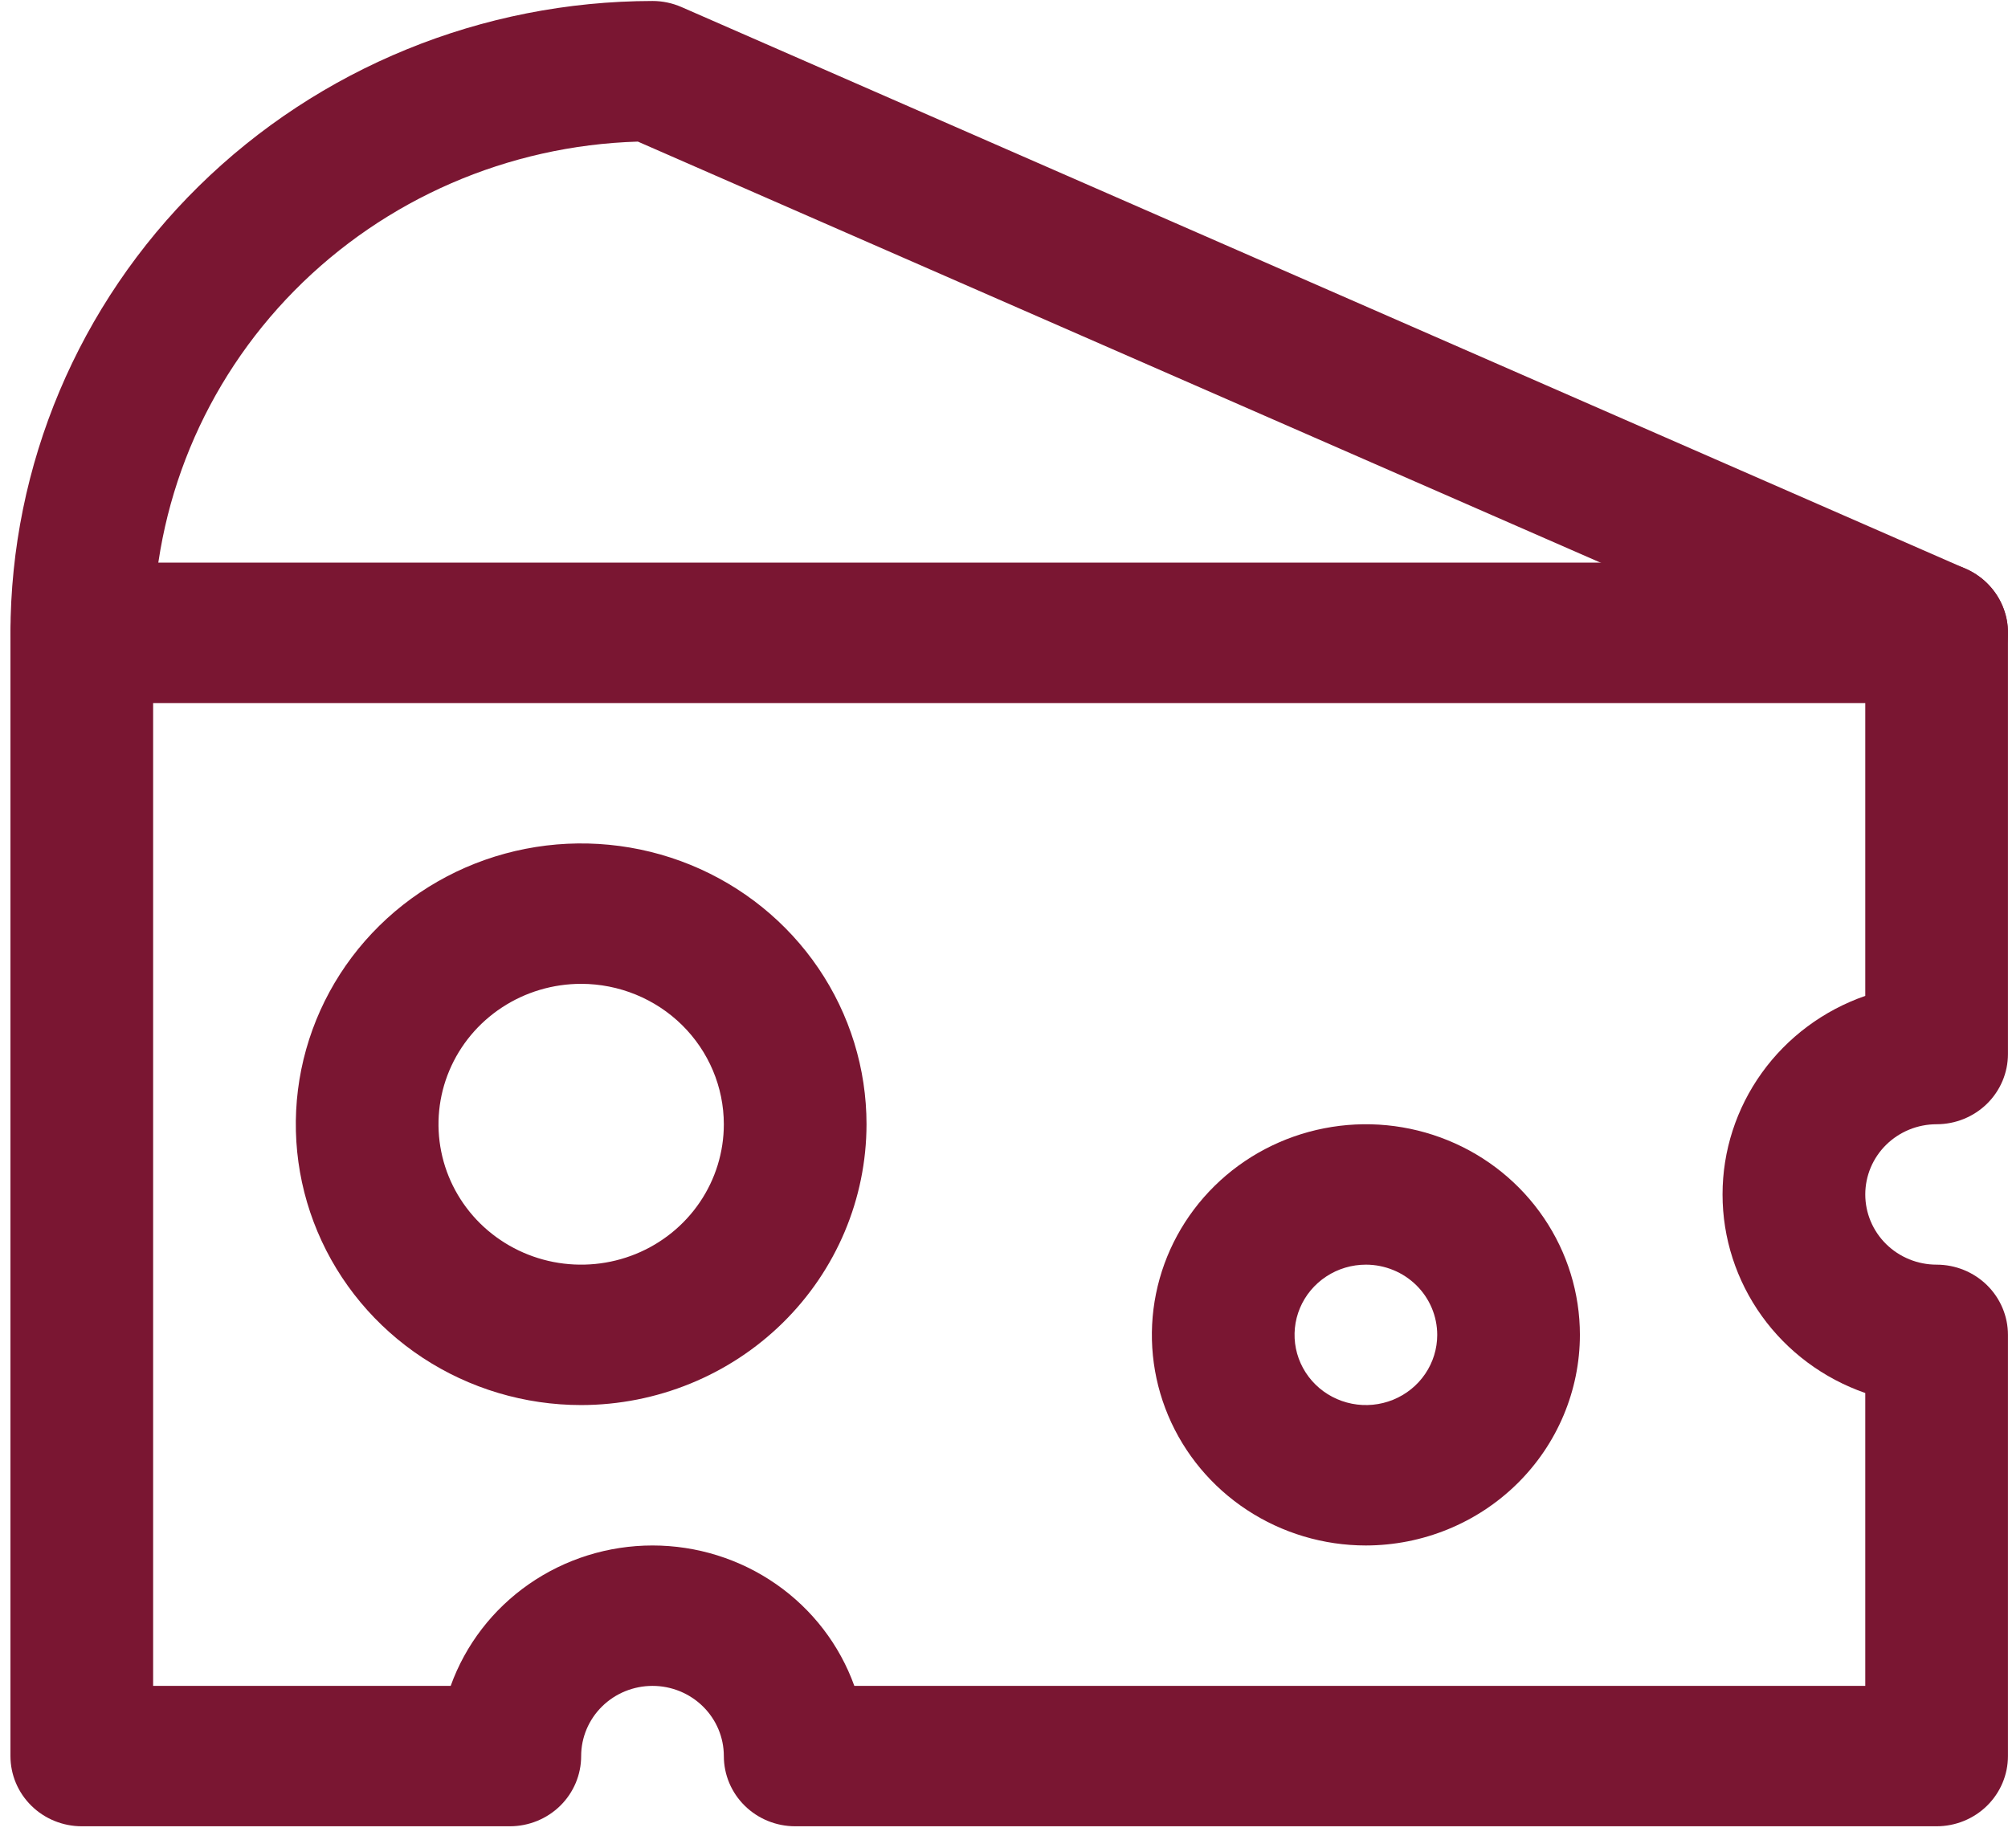
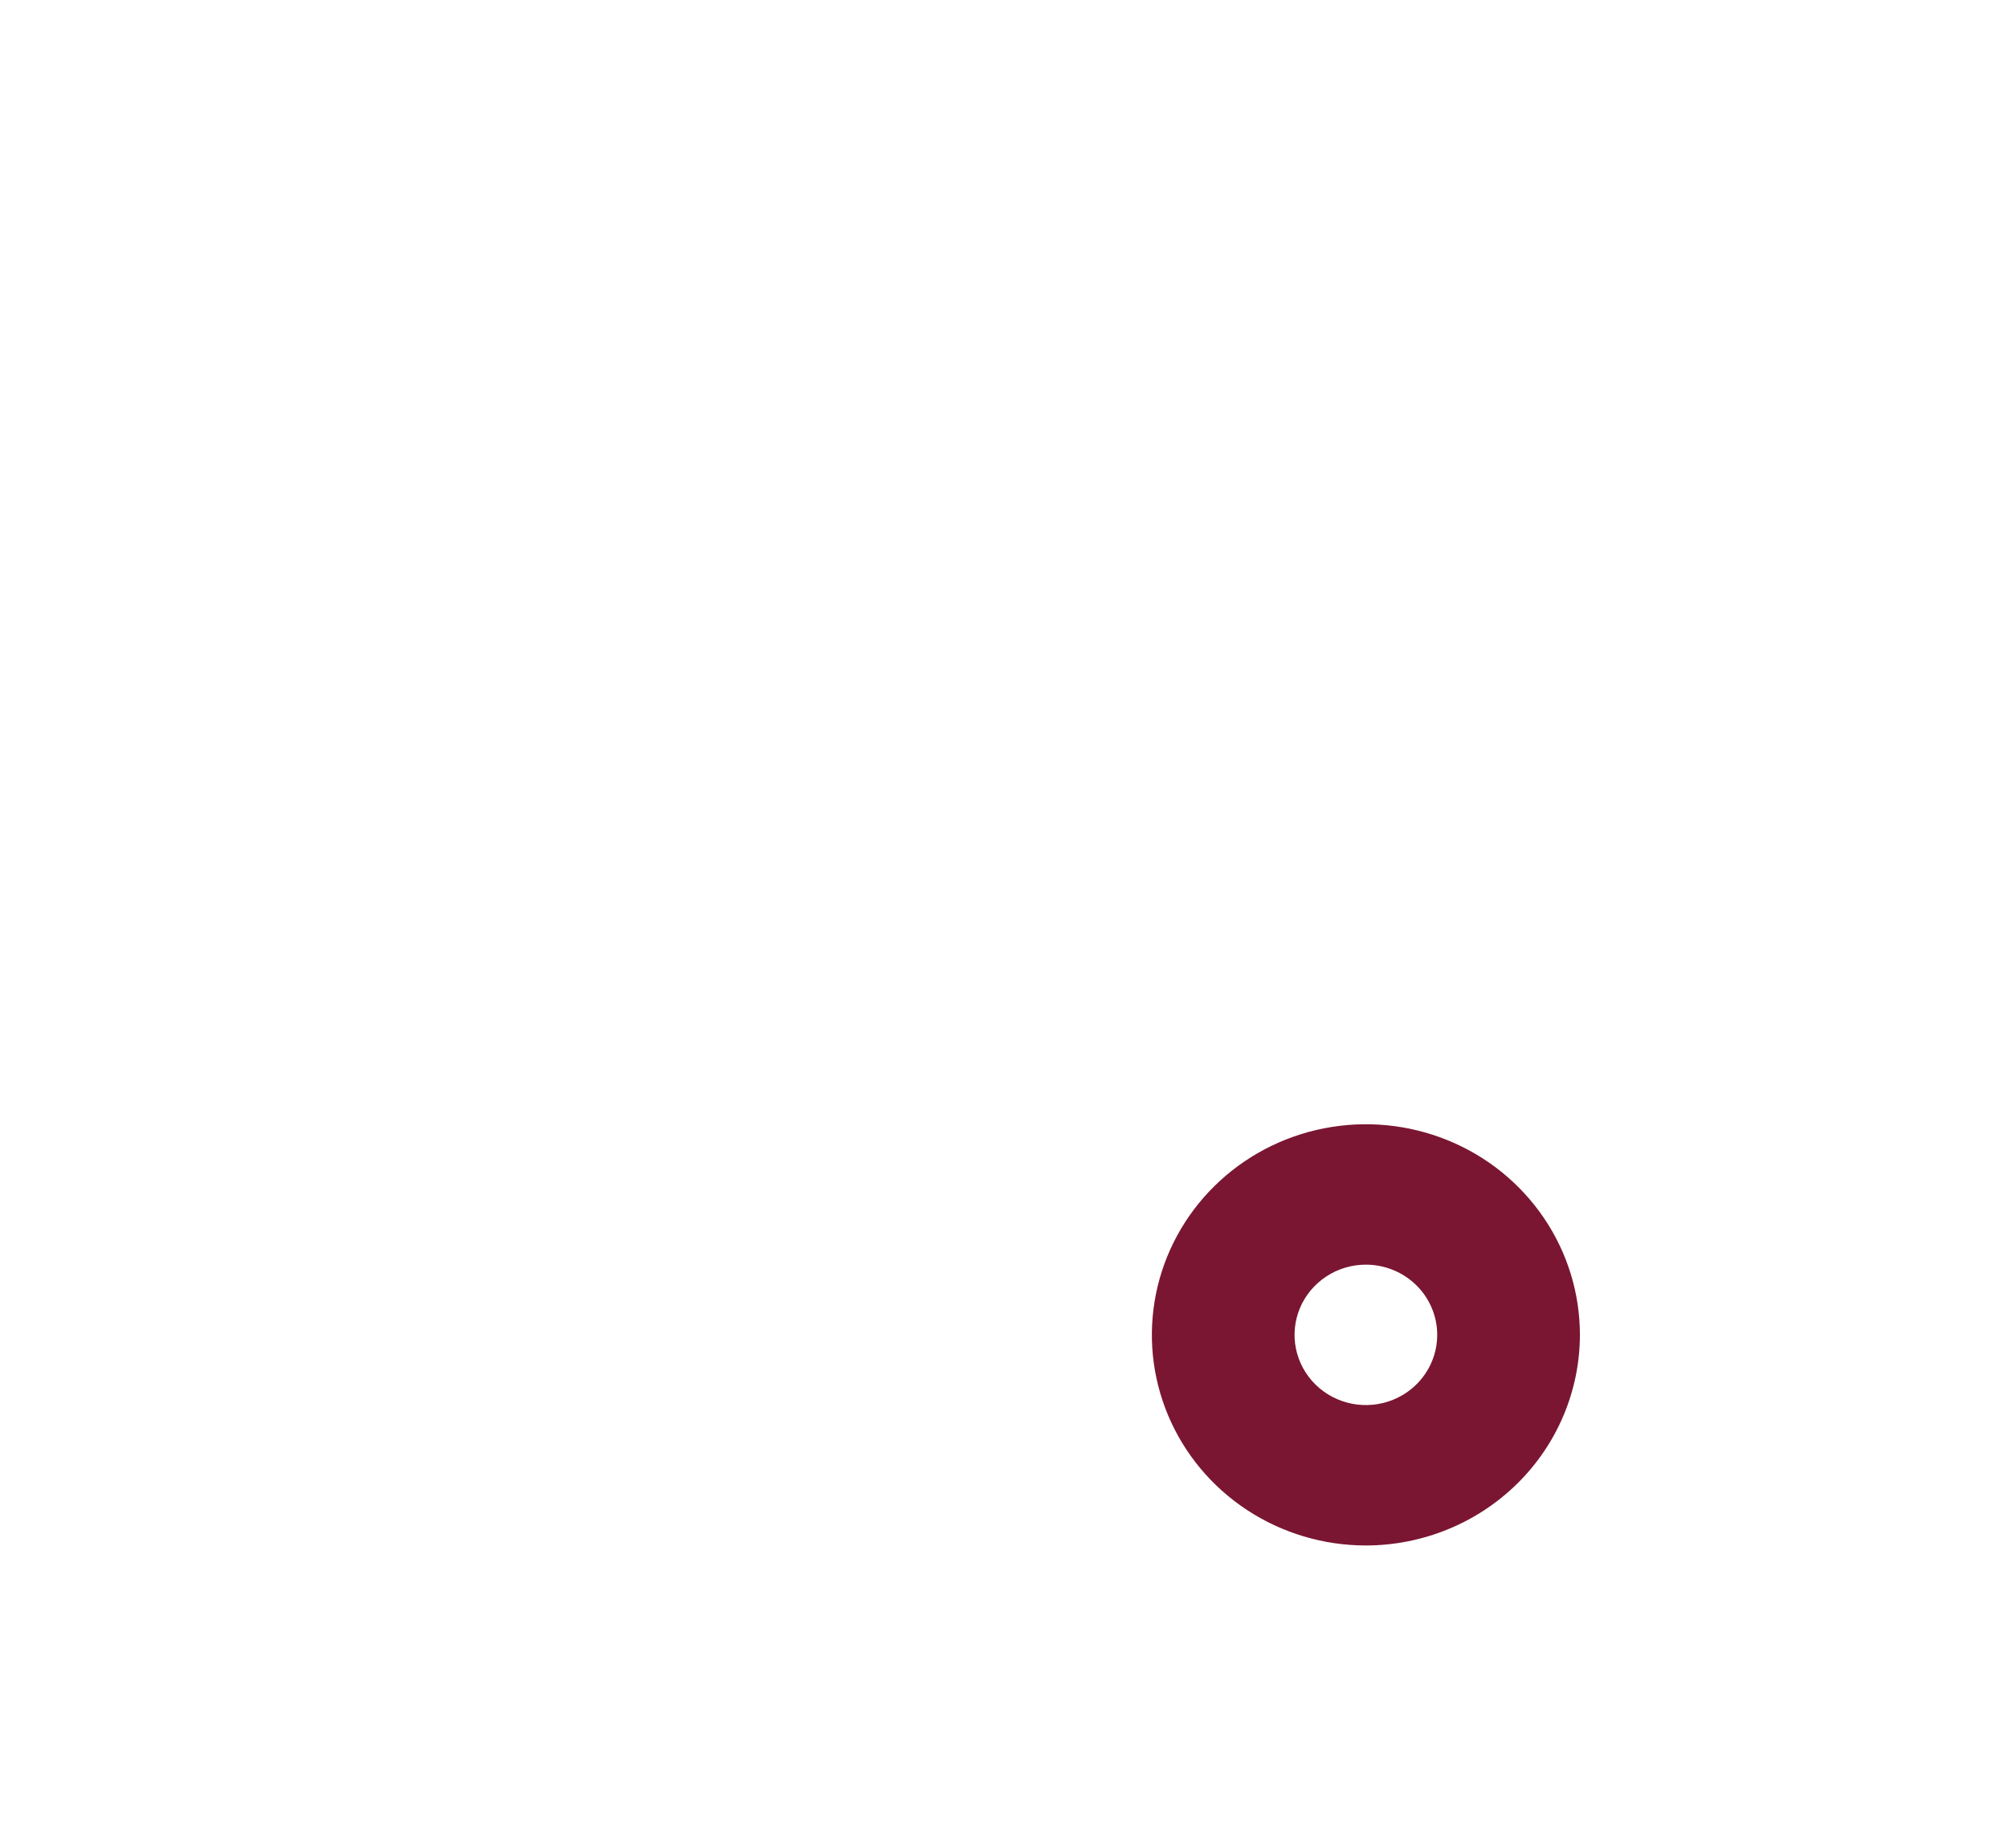
<svg xmlns="http://www.w3.org/2000/svg" width="88" height="81" viewBox="0 0 88 81" fill="none">
-   <path d="M84.871 80.043H34.849C34.019 80.043 33.224 79.719 32.638 79.142C32.051 78.565 31.722 77.783 31.722 76.966C31.722 76.15 31.393 75.368 30.806 74.791C30.22 74.214 29.425 73.89 28.596 73.89C27.767 73.89 26.971 74.214 26.385 74.791C25.799 75.368 25.469 76.15 25.469 76.966C25.469 77.783 25.14 78.565 24.554 79.142C23.967 79.719 23.172 80.043 22.343 80.043H3.584C2.755 80.043 1.96 79.719 1.374 79.142C0.787 78.565 0.458 77.783 0.458 76.966V27.736C0.458 26.92 0.787 26.137 1.374 25.56C1.96 24.983 2.755 24.659 3.584 24.659H84.871C85.7 24.659 86.495 24.983 87.082 25.56C87.668 26.137 87.998 26.92 87.998 27.736V46.197C87.998 47.013 87.668 47.796 87.082 48.373C86.495 48.95 85.7 49.274 84.871 49.274C84.042 49.274 83.247 49.598 82.66 50.175C82.074 50.752 81.745 51.535 81.745 52.351C81.745 53.167 82.074 53.95 82.66 54.527C83.247 55.104 84.042 55.428 84.871 55.428C85.7 55.428 86.495 55.752 87.082 56.329C87.668 56.906 87.998 57.689 87.998 58.505V76.966C87.998 77.783 87.668 78.565 87.082 79.142C86.495 79.719 85.7 80.043 84.871 80.043ZM37.441 73.89H81.745V61.054C79.916 60.418 78.332 59.24 77.212 57.681C76.092 56.122 75.49 54.26 75.49 52.351C75.49 50.442 76.092 48.58 77.212 47.021C78.332 45.462 79.916 44.284 81.745 43.648V30.813H6.711V73.89H19.751C20.398 72.09 21.596 70.532 23.18 69.43C24.764 68.328 26.656 67.736 28.596 67.736C30.535 67.736 32.428 68.328 34.012 69.43C35.596 70.532 36.794 72.09 37.441 73.89Z" fill="#7A1632" />
  <path d="M59.86 67.736C58.005 67.736 56.191 67.194 54.649 66.18C53.106 65.166 51.904 63.724 51.194 62.038C50.484 60.351 50.299 58.495 50.661 56.704C51.023 54.914 51.916 53.269 53.228 51.978C54.539 50.687 56.211 49.808 58.03 49.452C59.849 49.095 61.735 49.278 63.449 49.977C65.163 50.675 66.628 51.859 67.658 53.377C68.689 54.895 69.239 56.679 69.239 58.505C69.236 60.952 68.247 63.299 66.489 65.029C64.73 66.76 62.346 67.733 59.86 67.736ZM59.86 55.428C59.241 55.428 58.637 55.608 58.123 55.947C57.609 56.285 57.208 56.765 56.971 57.328C56.735 57.89 56.673 58.508 56.793 59.105C56.914 59.702 57.212 60.25 57.649 60.681C58.086 61.111 58.643 61.404 59.25 61.523C59.856 61.642 60.485 61.581 61.056 61.348C61.627 61.115 62.116 60.721 62.459 60.215C62.803 59.709 62.986 59.114 62.986 58.505C62.985 57.689 62.656 56.907 62.07 56.33C61.483 55.753 60.689 55.429 59.86 55.428Z" fill="#7A1632" />
-   <path d="M25.47 61.582C22.996 61.582 20.578 60.86 18.522 59.508C16.465 58.155 14.862 56.233 13.916 53.984C12.969 51.735 12.722 49.261 13.204 46.873C13.687 44.486 14.878 42.293 16.627 40.571C18.376 38.85 20.604 37.678 23.03 37.203C25.456 36.728 27.97 36.972 30.255 37.903C32.54 38.835 34.493 40.413 35.868 42.437C37.242 44.461 37.975 46.84 37.975 49.274C37.972 52.537 36.653 55.666 34.309 57.973C31.964 60.281 28.785 61.578 25.47 61.582ZM25.47 43.12C24.233 43.12 23.024 43.481 21.996 44.157C20.967 44.834 20.166 45.795 19.693 46.919C19.219 48.044 19.096 49.281 19.337 50.475C19.578 51.669 20.174 52.765 21.048 53.626C21.923 54.486 23.037 55.072 24.25 55.31C25.463 55.547 26.72 55.425 27.862 54.96C29.005 54.494 29.982 53.705 30.669 52.693C31.356 51.681 31.722 50.491 31.722 49.274C31.72 47.643 31.061 46.079 29.889 44.925C28.717 43.771 27.127 43.122 25.47 43.12Z" fill="#7A1632" />
-   <path d="M84.868 30.814C84.431 30.814 83.999 30.723 83.601 30.547L27.954 6.206C22.266 6.377 16.868 8.72 12.903 12.738C8.938 16.756 6.718 22.135 6.711 27.736C6.711 28.552 6.381 29.334 5.795 29.912C5.209 30.488 4.414 30.813 3.584 30.813C2.755 30.813 1.96 30.488 1.374 29.912C0.787 29.334 0.458 28.552 0.458 27.736C0.466 20.394 3.433 13.355 8.708 8.163C13.983 2.972 21.136 0.052 28.596 0.043C29.033 0.043 29.466 0.134 29.866 0.309L86.141 24.925C86.797 25.211 87.332 25.71 87.658 26.339C87.984 26.968 88.081 27.687 87.931 28.378C87.782 29.068 87.396 29.687 86.839 30.131C86.281 30.574 85.585 30.816 84.868 30.814Z" fill="#7A1632" />
</svg>